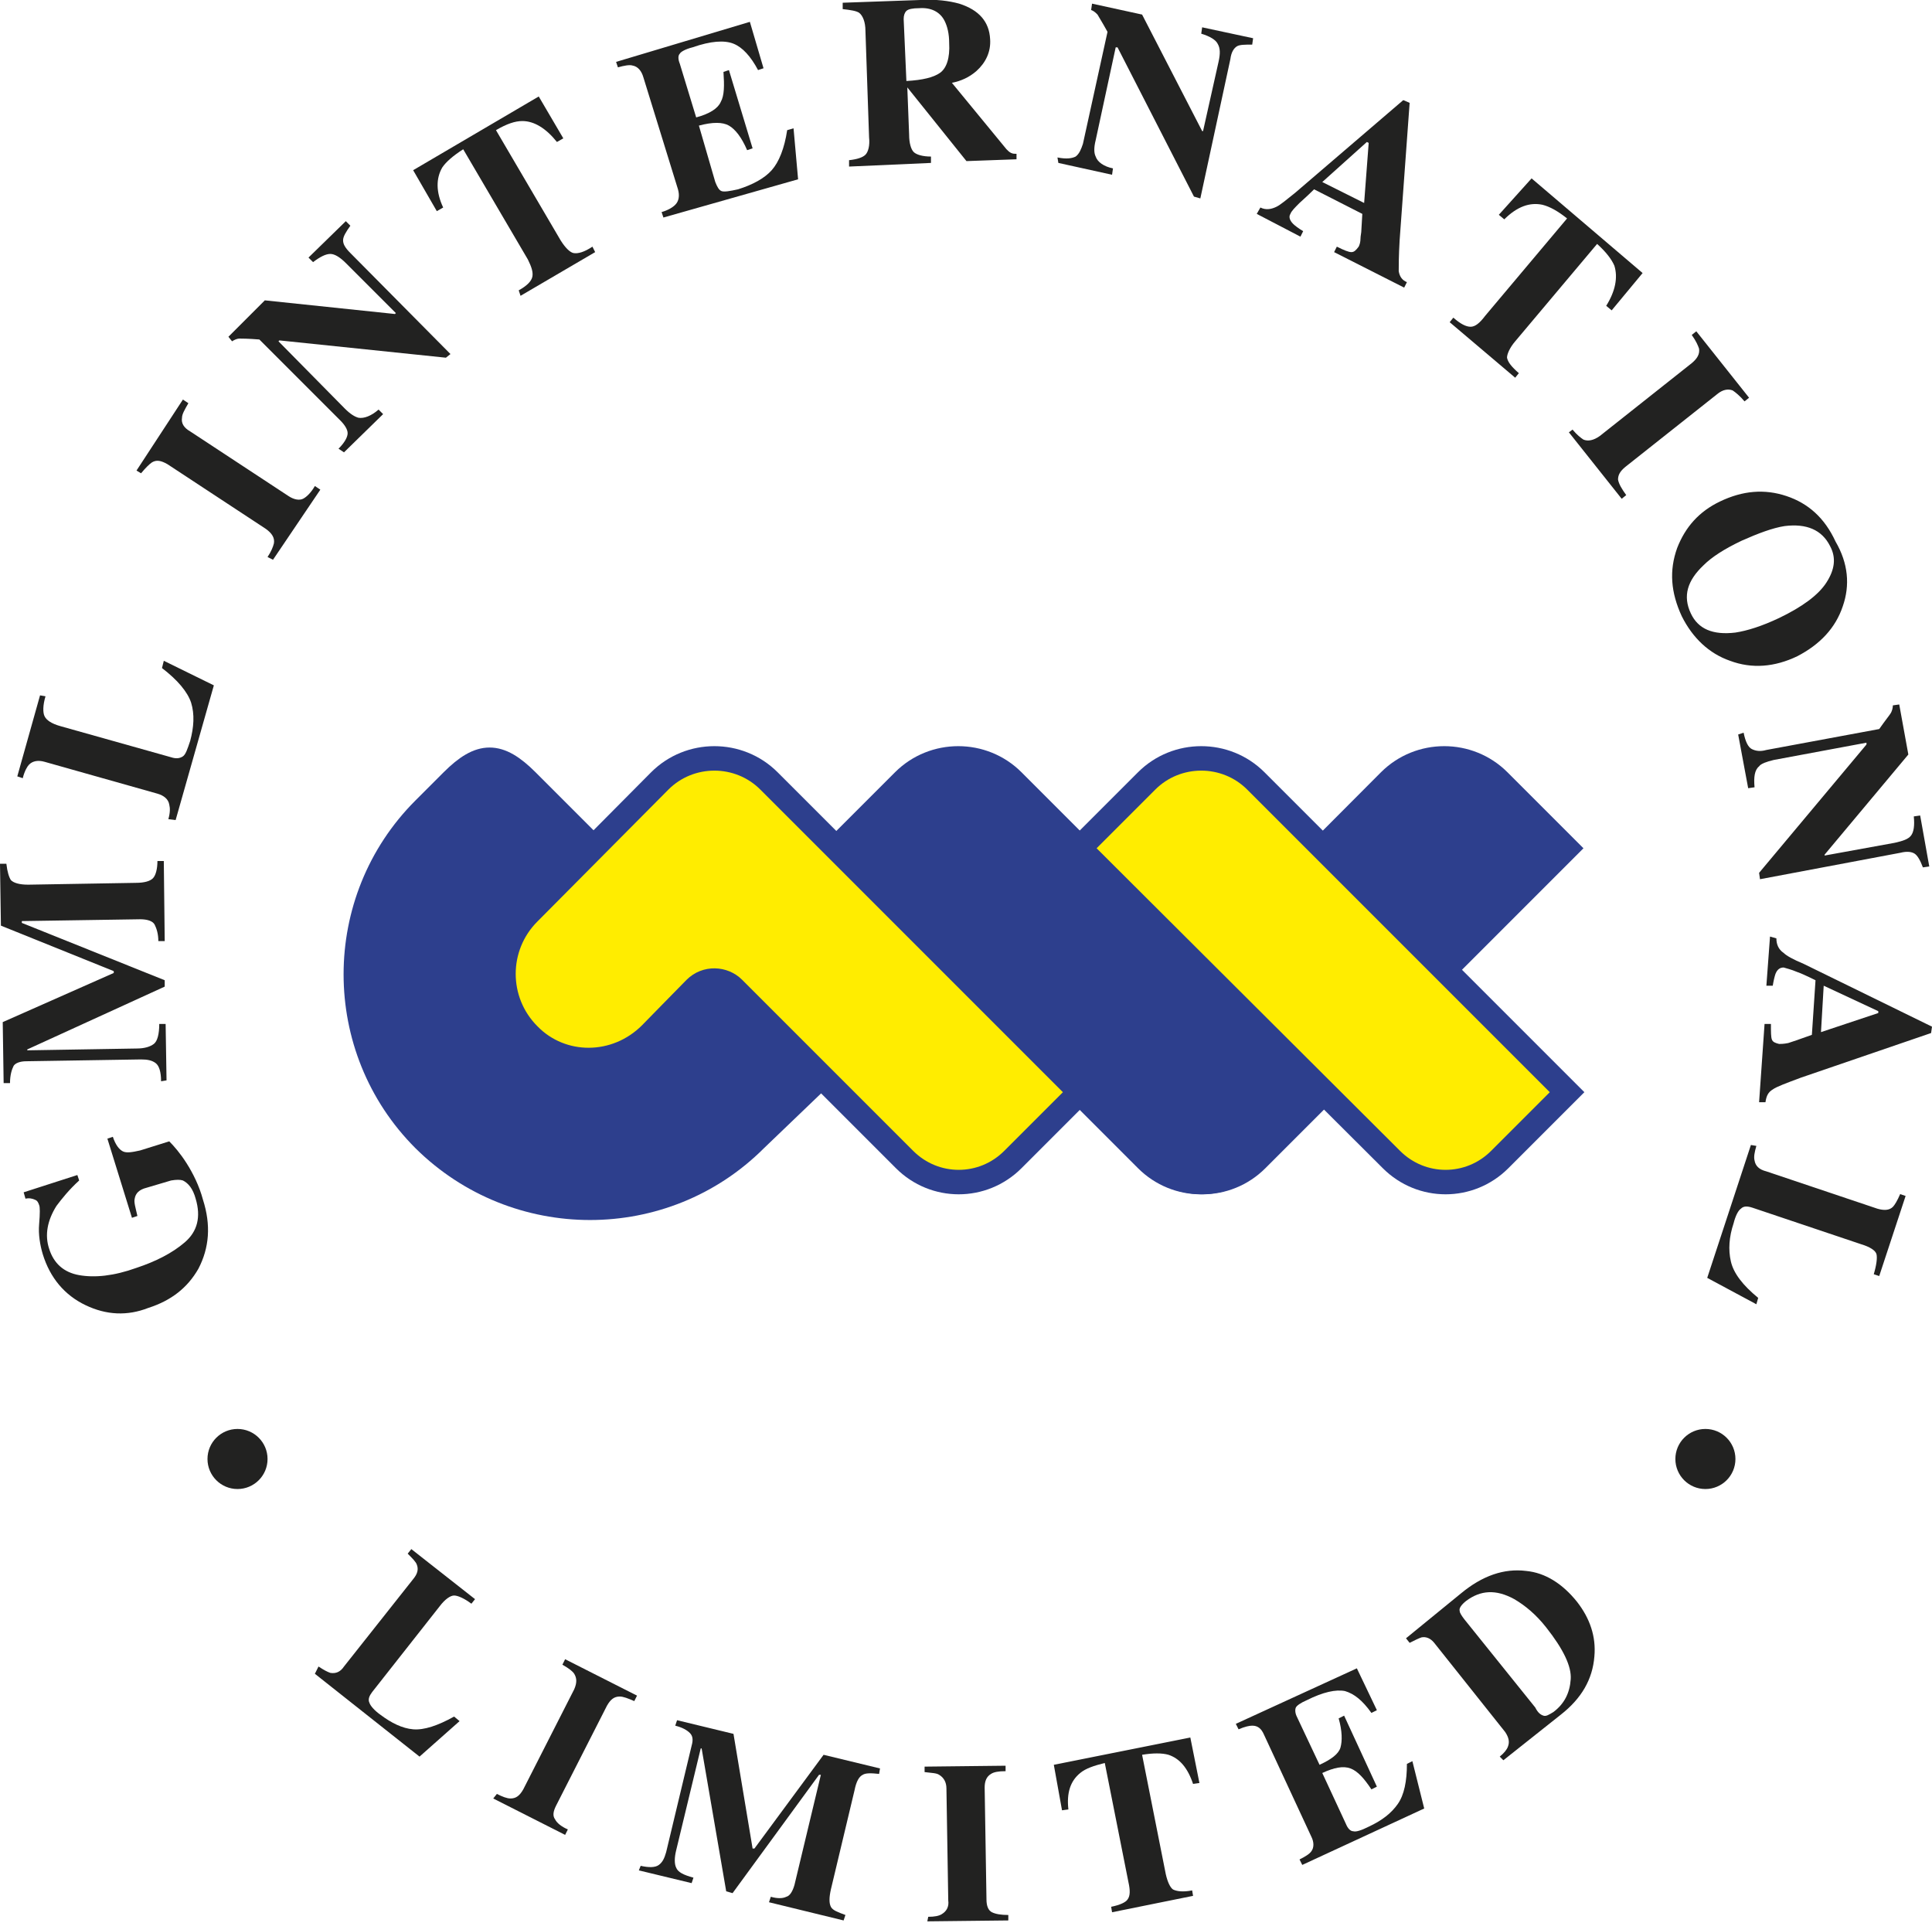
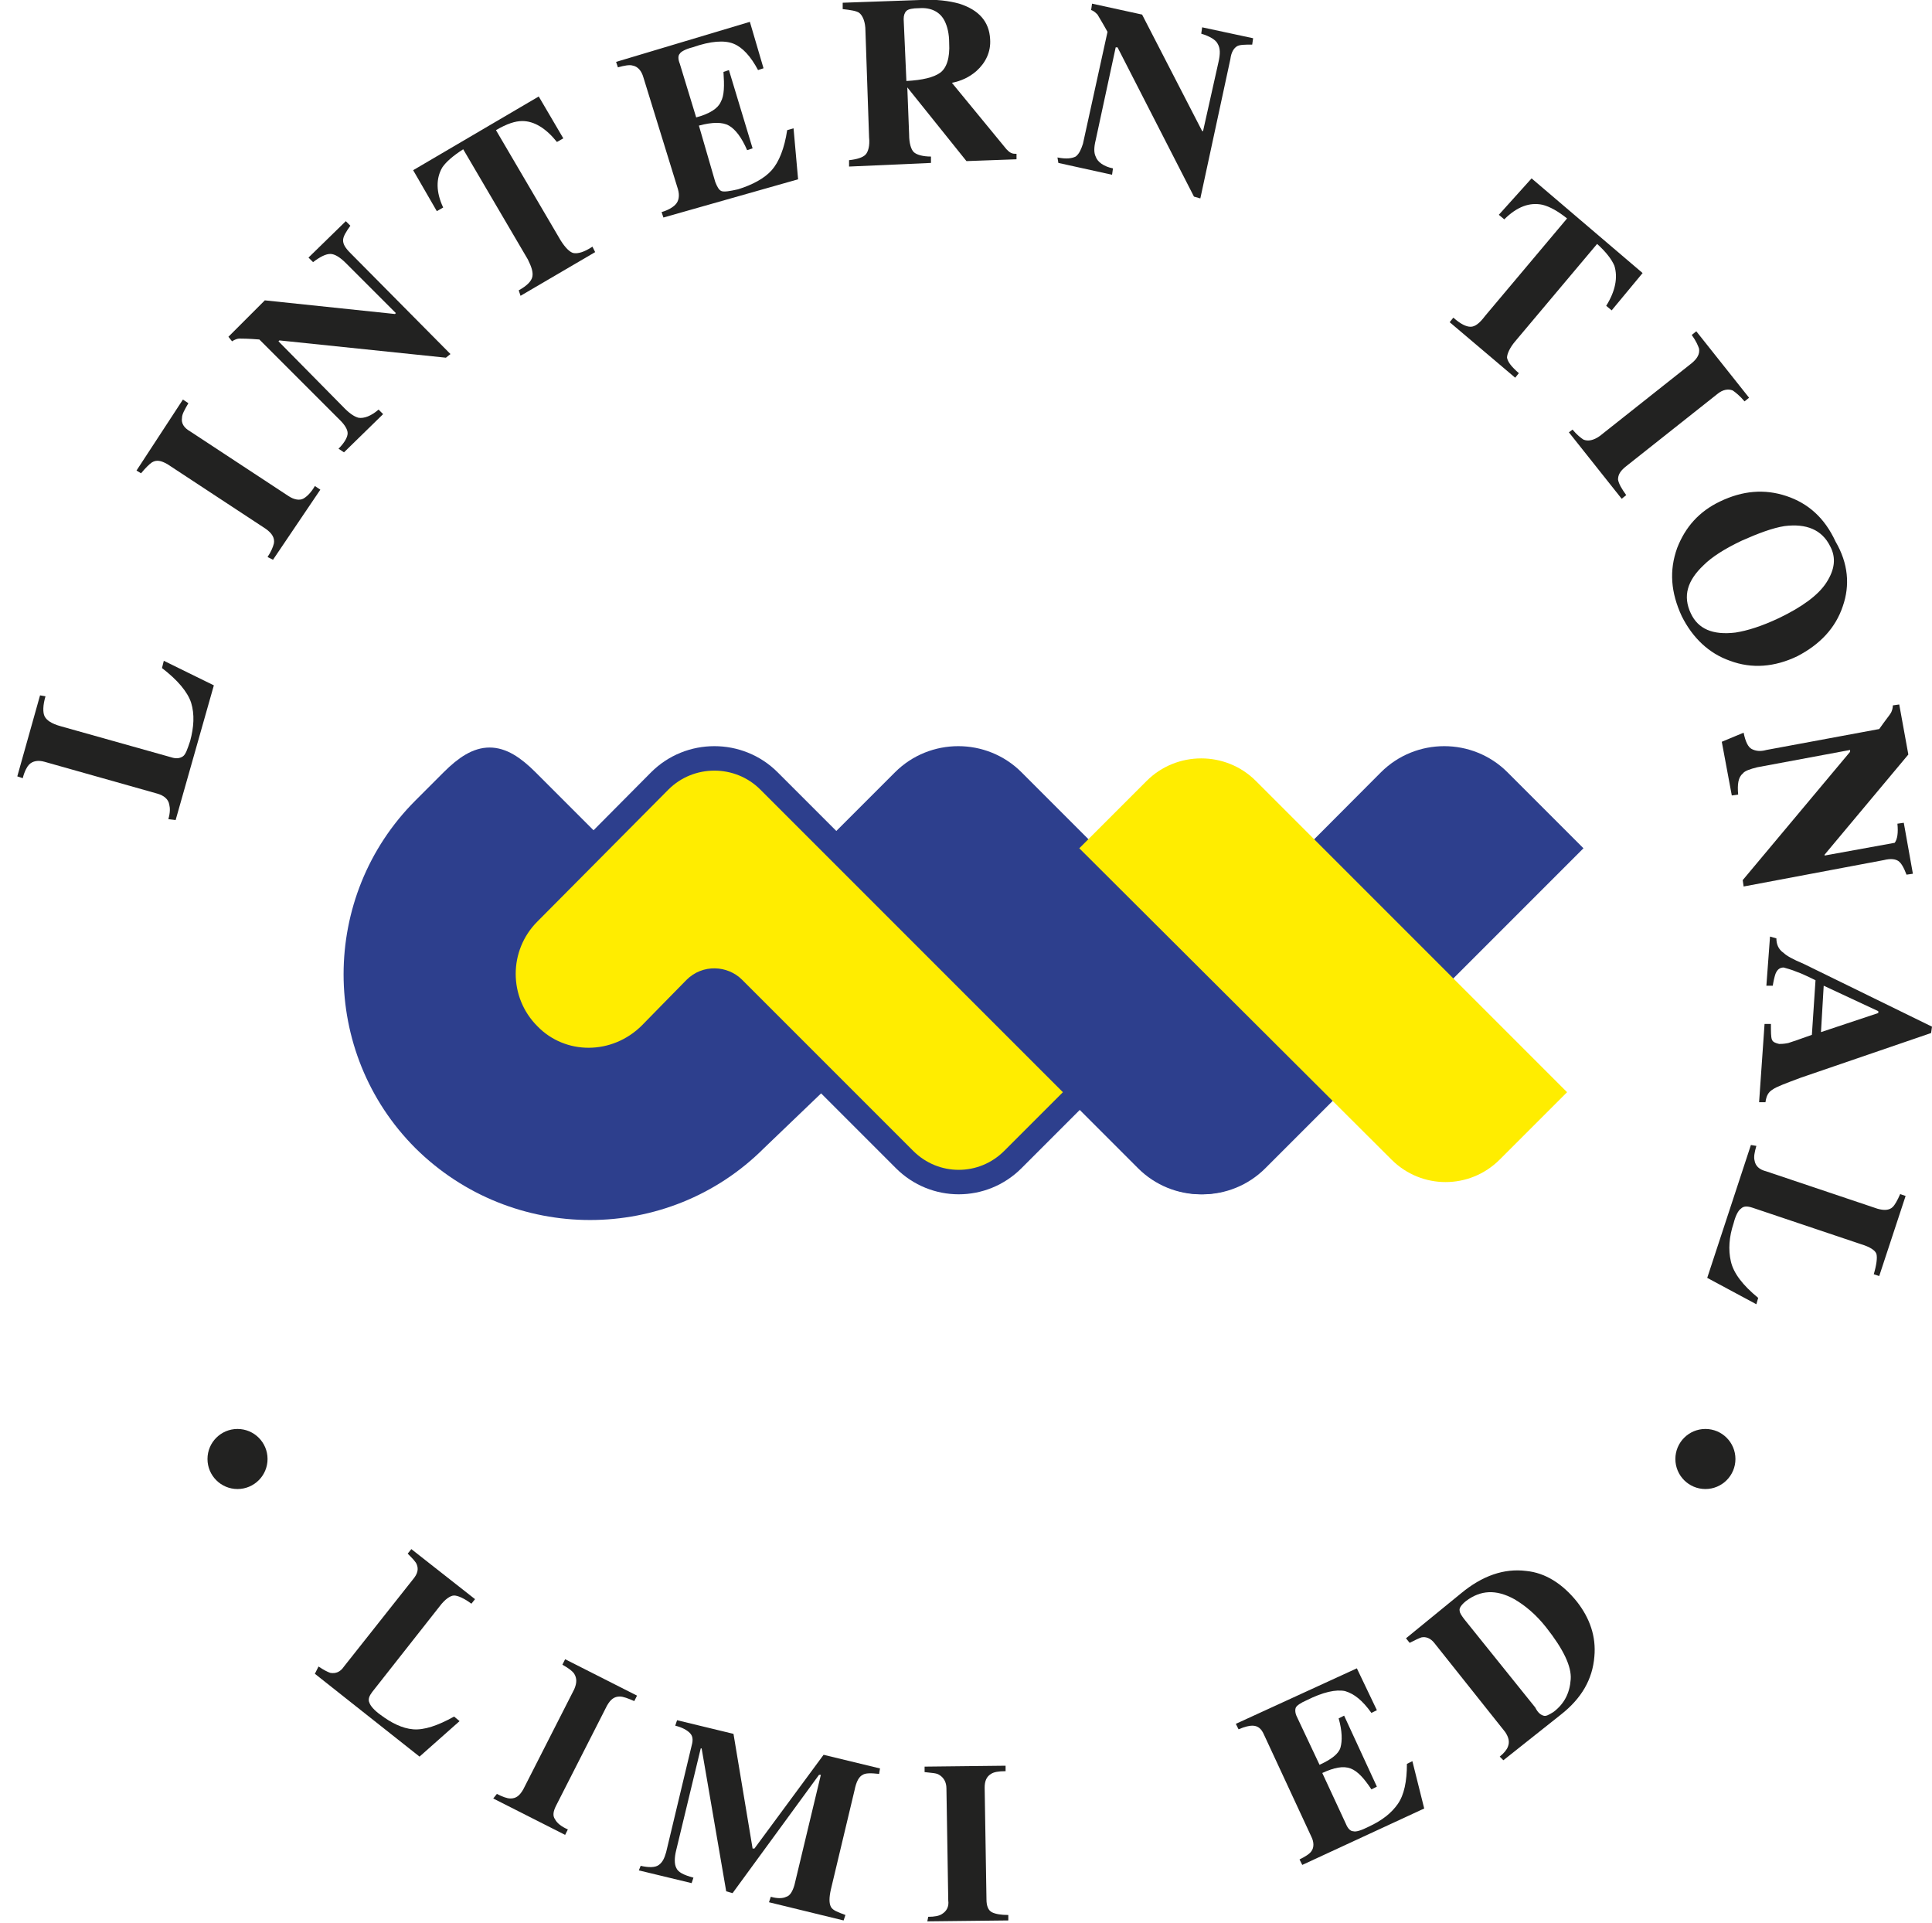
<svg xmlns="http://www.w3.org/2000/svg" version="1.1" id="Livello_1" x="0px" y="0px" width="212.3px" height="211.3px" viewBox="0 0 212.3 211.3" style="enable-background:new 0 0 212.3 211.3;" xml:space="preserve">
  <style type="text/css">
	.st0{fill-rule:evenodd;clip-rule:evenodd;fill:#2D3F8D;}
	.st1{fill-rule:evenodd;clip-rule:evenodd;fill:none;stroke:#2D3F8D;stroke-width:2.688;stroke-miterlimit:3.864;}
	.st2{fill-rule:evenodd;clip-rule:evenodd;fill:#FFED00;}
	.st3{fill:#FFED00;}
	.st4{fill:none;stroke:#2D3F8D;stroke-width:2.688;stroke-miterlimit:3.864;}
	.st5{fill:#222221;}
</style>
  <g>
    <g>
      <g>
        <g>
          <path class="st0" d="M90.3,118.2l-7.3,7c-10,10-26.3,10-36.4,0c-10-10-10-26.3,0-36.3c0,0,1.6-1.6,3.1-3.1      c3.1-3.1,5.1-3.1,8.2,0C61,88.9,90.3,118.2,90.3,118.2z" />
          <path class="st1" d="M90.3,118.2l-7.3,7c-10,10-26.3,10-36.4,0c-10-10-10-26.3,0-36.3c0,0,1.6-1.6,3.1-3.1      c3.1-3.1,5.1-3.1,8.2,0C61,88.9,90.3,118.2,90.3,118.2z" />
        </g>
        <g>
          <path class="st0" d="M172.1,93.2l-7.4-7.4c-3.3-3.3-8.7-3.3-12,0L118.6,120l7.4,7.4c3.3,3.3,8.6,3.3,11.9,0L172.1,93.2z" />
          <path class="st1" d="M172.1,93.2l-7.4-7.4c-3.3-3.3-8.7-3.3-12,0L118.6,120l7.4,7.4c3.3,3.3,8.6,3.3,11.9,0L172.1,93.2z" />
        </g>
        <g>
          <path class="st0" d="M91.9,93.2l7.4-7.4c3.3-3.3,8.7-3.3,12,0l34.2,34.2l-7.4,7.4c-3.3,3.3-8.6,3.3-11.9,0L91.9,93.2z" />
          <path class="st1" d="M91.9,93.2l7.4-7.4c3.3-3.3,8.7-3.3,12,0l34.2,34.2l-7.4,7.4c-3.3,3.3-8.6,3.3-11.9,0L91.9,93.2z" />
        </g>
      </g>
      <g>
        <g>
          <path class="st2" d="M118.6,93.2l7.4-7.4c3.3-3.3,8.7-3.3,12,0l34.2,34.2l-7.4,7.4c-3.3,3.3-8.6,3.3-11.9,0L118.6,93.2z" />
-           <path class="st1" d="M118.6,93.2l7.4-7.4c3.3-3.3,8.7-3.3,12,0l34.2,34.2l-7.4,7.4c-3.3,3.3-8.6,3.3-11.9,0L118.6,93.2z" />
        </g>
        <g>
          <path class="st3" d="M58.1,100.3l14.4-14.5c3.3-3.3,8.7-3.3,12,0l34.2,34.2l-7.4,7.4c-3.3,3.3-8.6,3.3-11.9,0l-18.8-18.8      c-1.1-1.1-3-1.2-4.2,0c-1,1-4.3,4.4-4.9,5c-3.8,3.8-9.8,3.8-13.4,0.1C54.4,110,54.4,104,58.1,100.3z" />
          <path class="st4" d="M58.1,100.3l14.4-14.5c3.3-3.3,8.7-3.3,12,0l34.2,34.2l-7.4,7.4c-3.3,3.3-8.6,3.3-11.9,0l-18.8-18.8      c-1.1-1.1-3-1.2-4.2,0c-1,1-4.3,4.4-4.9,5c-3.8,3.8-9.8,3.8-13.4,0.1C54.4,110,54.4,104,58.1,100.3z" />
        </g>
      </g>
      <g>
-         <path class="st5" d="M9.4,143.4c-2.3-1.1-3.9-3-4.7-5.6c-0.3-1-0.5-2.2-0.4-3.3c0.1-1.2,0.1-1.9,0-2.1c-0.1-0.3-0.2-0.5-0.5-0.6     c-0.2-0.1-0.6-0.2-1-0.1l-0.2-0.7l5.9-1.9l0.2,0.6c-1.1,1-1.9,2-2.5,2.8c-1,1.6-1.3,3.2-0.8,4.7c0.5,1.6,1.6,2.6,3.3,2.9     c1.7,0.3,3.8,0.1,6.3-0.8c2.1-0.7,3.9-1.6,5.3-2.8c1.4-1.2,1.8-2.8,1.2-4.8c-0.3-1.1-0.8-1.7-1.4-2c-0.3-0.1-0.7-0.1-1.3,0     l-2.7,0.8c-0.8,0.2-1.2,0.6-1.3,1.2c-0.1,0.4,0.1,1,0.3,1.9l-0.6,0.2l-2.7-8.7l0.6-0.2c0.3,0.9,0.7,1.4,1.1,1.6     c0.4,0.2,1,0.1,1.9-0.1l3.2-1c0.5,0.5,1.2,1.3,1.9,2.4c0.7,1.1,1.4,2.5,1.8,4c0.9,2.8,0.7,5.3-0.5,7.6c-1.2,2.1-3,3.5-5.5,4.3     C14,144.6,11.7,144.5,9.4,143.4z" />
-         <path class="st5" d="M17.7,118.8c0-1-0.2-1.7-0.6-2c-0.4-0.3-0.9-0.4-1.6-0.4l-12.6,0.2c-0.7,0-1.2,0.2-1.4,0.5     c-0.2,0.4-0.4,1-0.4,1.9l-0.7,0l-0.1-6.7l12.2-5.4l0-0.2l-12.4-5L0,94.9l0.7,0c0.1,0.9,0.3,1.5,0.5,1.8c0.3,0.3,0.9,0.5,1.9,0.5     L14.9,97c1,0,1.6-0.2,1.9-0.5c0.3-0.3,0.5-1,0.5-1.9l0.7,0l0.1,8.8l-0.7,0c0-0.8-0.2-1.4-0.4-1.8c-0.2-0.4-0.8-0.6-1.6-0.6     l-13,0.2l0,0.2l15.7,6.3l0,0.7L3,115.3l0,0.1l12-0.2c0.9,0,1.5-0.2,1.9-0.5c0.4-0.3,0.6-1.1,0.6-2.2l0.7,0l0.1,6.2L17.7,118.8z" />
        <path class="st5" d="M18.5,90c0.2-0.7,0.2-1.2,0.1-1.6c-0.1-0.6-0.6-1-1.3-1.2L4.9,83.7c-0.7-0.2-1.3-0.1-1.7,0.3     c-0.2,0.2-0.5,0.7-0.7,1.5l-0.6-0.2l2.5-8.9L5,76.5c-0.3,1-0.3,1.8-0.1,2.2c0.2,0.4,0.7,0.8,1.8,1.1l12.1,3.4     c0.6,0.2,1,0.1,1.3-0.1c0.3-0.2,0.5-0.8,0.8-1.7c0.4-1.5,0.5-2.9,0.1-4.2c-0.4-1.2-1.5-2.5-3.2-3.8l0.2-0.8l5.5,2.7l-4.2,14.8     L18.5,90z" />
        <path class="st5" d="M29.4,61.2c0.4-0.6,0.6-1.1,0.7-1.5c0.1-0.6-0.2-1.1-0.9-1.6L18.4,51c-0.7-0.4-1.2-0.5-1.7-0.2     C16.4,51,16,51.4,15.5,52L15,51.7l5.1-7.8l0.6,0.4c-0.4,0.7-0.7,1.2-0.7,1.6c-0.1,0.6,0.2,1.1,0.9,1.5l10.8,7.1     c0.6,0.4,1.2,0.5,1.6,0.3c0.4-0.2,0.9-0.7,1.3-1.4l0.6,0.4L30,61.5L29.4,61.2z" />
        <path class="st5" d="M37.2,49.3c0.7-0.7,1-1.3,1-1.7c0-0.4-0.3-0.9-0.8-1.4l-8.9-8.9c-1.2-0.1-2-0.1-2.2-0.1     c-0.2,0-0.5,0.1-0.8,0.3L25.1,37l4-4l14.3,1.5l0.1-0.1L38,28.9c-0.6-0.6-1.2-1-1.7-1c-0.5,0-1.1,0.3-1.9,0.9l-0.5-0.5l4.1-4     l0.5,0.5c-0.5,0.7-0.8,1.2-0.8,1.6c0,0.4,0.2,0.8,0.8,1.4l11,11.1L49,39.3l-18.3-1.9l-0.1,0.1l7.3,7.4c0.6,0.6,1.1,0.9,1.5,1     c0.6,0.1,1.4-0.2,2.2-0.9l0.5,0.5l-4.3,4.2L37.2,49.3z" />
        <path class="st5" d="M45.4,18.7l13.8-8.1l2.7,4.6l-0.7,0.4c-1.2-1.5-2.5-2.3-3.8-2.3c-0.8,0-1.7,0.3-2.9,1l7.1,12.1     c0.5,0.8,1,1.3,1.4,1.4c0.5,0.1,1.2-0.1,2.1-0.7l0.3,0.6l-8.2,4.8L57,31.9c0.9-0.5,1.4-1,1.5-1.5s-0.1-1.1-0.5-1.9l-7.1-12.1     c-1.1,0.7-1.9,1.4-2.3,2c-0.7,1.2-0.7,2.7,0.1,4.4l-0.7,0.4L45.4,18.7z" />
        <path class="st5" d="M72.9,23.9l-0.2-0.6c0.7-0.2,1.2-0.5,1.5-0.8c0.4-0.4,0.5-1,0.3-1.7L70.7,8.5c-0.2-0.7-0.6-1.2-1.2-1.3     c-0.3-0.1-0.9,0-1.6,0.2l-0.2-0.6l14.7-4.4l1.5,5.1l-0.6,0.2c-0.8-1.5-1.7-2.5-2.7-2.9c-1-0.4-2.5-0.3-4.5,0.4     c-0.8,0.2-1.3,0.5-1.4,0.7c-0.2,0.2-0.2,0.6,0,1.1l1.8,5.9c1.5-0.4,2.4-1,2.7-1.7c0.4-0.7,0.4-1.8,0.3-3.3l0.6-0.2l2.6,8.6     l-0.6,0.2c-0.6-1.4-1.3-2.3-2-2.7c-0.7-0.4-1.8-0.4-3.3,0l1.8,6.2c0.2,0.5,0.4,0.9,0.7,1c0.3,0.1,0.9,0,1.8-0.2     c1.6-0.5,2.9-1.2,3.7-2.1c0.8-0.9,1.4-2.4,1.7-4.4l0.7-0.2l0.5,5.6L72.9,23.9z" />
        <path class="st5" d="M93.3,17.6c0.9-0.1,1.5-0.3,1.8-0.6c0.3-0.3,0.5-1,0.4-1.9L95.1,3.4c0-1-0.3-1.7-0.7-2     c-0.3-0.2-0.9-0.3-1.8-0.4l0-0.7l8.5-0.3c1.8-0.1,3.2,0.1,4.3,0.4c2.2,0.7,3.3,2,3.4,3.9c0.1,1.4-0.5,2.6-1.5,3.5     c-0.8,0.7-1.7,1.1-2.7,1.3l6,7.3c0.2,0.2,0.3,0.3,0.5,0.4c0.2,0.1,0.4,0.1,0.6,0.1l0,0.6l-5.5,0.2l-6.5-8.1h0l0.2,5.2     c0,0.9,0.2,1.6,0.5,1.9c0.3,0.3,1,0.5,1.9,0.5l0,0.7l-9,0.4L93.3,17.6z M103.3,8c0.7-0.5,1.1-1.6,1-3.3c0-1-0.2-1.8-0.5-2.4     c-0.5-1-1.5-1.5-2.8-1.4c-0.7,0-1.2,0.1-1.4,0.3c-0.2,0.2-0.3,0.5-0.3,0.9l0.3,6.8C101.4,8.8,102.6,8.5,103.3,8z" />
        <path class="st5" d="M116.2,17.3c1,0.2,1.6,0.1,2-0.1c0.4-0.3,0.6-0.8,0.8-1.4l2.7-12.3c-0.6-1.1-1-1.7-1.1-1.9     c-0.2-0.2-0.4-0.4-0.7-0.5l0.1-0.7l5.5,1.2l6.6,12.8l0.1,0l1.7-7.6c0.2-0.9,0.2-1.5-0.1-2c-0.2-0.4-0.8-0.8-1.8-1.1l0.1-0.7     l5.6,1.2l-0.1,0.7c-0.8,0-1.4,0-1.7,0.2c-0.3,0.2-0.6,0.6-0.7,1.4l-3.3,15.3l-0.7-0.2l-8.4-16.4l-0.2,0l-2.2,10.2     c-0.2,0.8-0.2,1.4,0,1.8c0.2,0.6,0.9,1.1,1.9,1.3l-0.1,0.7l-5.9-1.3L116.2,17.3z" />
-         <path class="st5" d="M138.5,22.8c0.6,0.3,1.2,0.2,1.8-0.1c0.4-0.2,1-0.7,2-1.5l11.9-10.2l0.7,0.3l-1.1,15.1     c-0.1,1.7-0.1,2.8-0.1,3.4c0.1,0.6,0.4,1,0.9,1.2l-0.3,0.6l-7.7-3.9l0.3-0.6c0.8,0.4,1.3,0.6,1.6,0.6c0.3,0,0.5-0.2,0.8-0.6     c0.1-0.2,0.2-0.5,0.2-0.9c0-0.3,0.1-0.6,0.1-1l0.1-1.7l-5.3-2.7c-0.8,0.8-1.4,1.3-1.6,1.5c-0.5,0.5-0.9,0.9-1,1.2     c-0.2,0.3-0.1,0.7,0.3,1.1c0.2,0.2,0.6,0.5,1.1,0.8l-0.3,0.6l-4.8-2.5L138.5,22.8z M149.9,22.3l0.5-6.6l-0.2-0.1l-4.9,4.4     L149.9,22.3z" />
        <path class="st5" d="M168.3,19.6L180.5,30l-3.4,4.1l-0.6-0.5c1-1.6,1.3-3.1,0.9-4.4c-0.3-0.7-0.9-1.5-1.9-2.4l-9,10.7     c-0.6,0.7-0.9,1.4-0.9,1.8c0.1,0.5,0.5,1,1.3,1.7l-0.4,0.5l-7.2-6.1l0.4-0.5c0.8,0.7,1.4,1,1.9,1c0.5,0,1-0.4,1.6-1.2l9-10.7     c-1-0.8-1.9-1.3-2.7-1.5c-1.4-0.3-2.8,0.2-4.2,1.6l-0.6-0.5L168.3,19.6z" />
        <path class="st5" d="M172.8,47.2c0.5,0.6,0.9,0.9,1.2,1.1c0.5,0.2,1.1,0.1,1.8-0.4l10.1-8c0.6-0.5,0.9-1,0.8-1.6     c-0.1-0.3-0.3-0.8-0.8-1.5l0.5-0.4l5.8,7.3l-0.5,0.4c-0.5-0.6-1-1-1.3-1.2c-0.5-0.2-1.1-0.1-1.7,0.4l-10.1,8     c-0.6,0.5-0.8,0.9-0.8,1.4c0.1,0.5,0.4,1,0.9,1.7l-0.5,0.4l-5.8-7.3L172.8,47.2z" />
        <path class="st5" d="M202.5,66.6c-0.8,2.4-2.5,4.2-5,5.5c-2.5,1.2-5,1.4-7.4,0.5c-2.3-0.8-4.1-2.5-5.3-4.9     c-1.2-2.6-1.4-5-0.5-7.5c0.9-2.3,2.4-4,4.7-5.1c2.5-1.2,4.9-1.4,7.3-0.6c2.4,0.8,4.2,2.4,5.4,5C203.1,61.9,203.3,64.3,202.5,66.6     z M190.7,69.5c1.3-0.2,2.9-0.7,4.8-1.6c2.5-1.2,4.3-2.5,5.2-3.9c0.9-1.4,1.1-2.7,0.4-4c-0.9-1.8-2.6-2.5-5-2.2     c-1.3,0.2-2.9,0.8-4.7,1.6c-1.9,0.9-3.3,1.8-4.2,2.7c-1.8,1.7-2.3,3.4-1.4,5.3C186.6,69.1,188.2,69.8,190.7,69.5z" />
-         <path class="st5" d="M191.6,80.5c0.2,1,0.5,1.6,0.9,1.8c0.4,0.2,0.9,0.3,1.6,0.1l12.4-2.3c0.7-1,1.2-1.6,1.3-1.8     c0.1-0.2,0.2-0.5,0.2-0.8l0.7-0.1l1,5.5l-9.2,11l0,0.1l7.7-1.4c0.9-0.2,1.5-0.4,1.8-0.8c0.3-0.4,0.4-1.1,0.3-2.1l0.7-0.1l1,5.6     l-0.7,0.1c-0.3-0.8-0.6-1.3-0.9-1.5c-0.3-0.2-0.8-0.3-1.6-0.1l-15.4,2.9l-0.1-0.7l11.8-14.1l0-0.2l-10.2,1.9     c-0.8,0.2-1.4,0.4-1.6,0.7c-0.5,0.4-0.6,1.2-0.5,2.3l-0.7,0.1l-1.1-5.9L191.6,80.5z" />
+         <path class="st5" d="M191.6,80.5c0.2,1,0.5,1.6,0.9,1.8c0.4,0.2,0.9,0.3,1.6,0.1l12.4-2.3c0.7-1,1.2-1.6,1.3-1.8     c0.1-0.2,0.2-0.5,0.2-0.8l0.7-0.1l1,5.5l-9.2,11l0,0.1l7.7-1.4c0.3-0.4,0.4-1.1,0.3-2.1l0.7-0.1l1,5.6     l-0.7,0.1c-0.3-0.8-0.6-1.3-0.9-1.5c-0.3-0.2-0.8-0.3-1.6-0.1l-15.4,2.9l-0.1-0.7l11.8-14.1l0-0.2l-10.2,1.9     c-0.8,0.2-1.4,0.4-1.6,0.7c-0.5,0.4-0.6,1.2-0.5,2.3l-0.7,0.1l-1.1-5.9L191.6,80.5z" />
        <path class="st5" d="M195.2,103.1c0,0.6,0.2,1.2,0.8,1.6c0.3,0.3,1,0.7,2.2,1.2l14.1,6.9l-0.1,0.7l-14.3,4.9     c-1.6,0.6-2.7,1-3.1,1.3c-0.5,0.3-0.7,0.7-0.8,1.4l-0.7,0l0.6-8.6l0.7,0c0,0.9,0,1.4,0.1,1.7c0.1,0.3,0.4,0.4,0.8,0.5     c0.2,0,0.5,0,1-0.1c0.3-0.1,0.6-0.2,0.9-0.3l1.7-0.6l0.4-6c-1-0.5-1.7-0.8-2-0.9c-0.7-0.3-1.2-0.4-1.5-0.5     c-0.4,0-0.7,0.2-0.9,0.7c-0.1,0.3-0.2,0.7-0.3,1.3l-0.7,0l0.4-5.4L195.2,103.1z M200.1,113.4l6.3-2.1l0-0.2l-6-2.8L200.1,113.4z" />
        <path class="st5" d="M193,125.9c-0.2,0.7-0.3,1.2-0.2,1.6c0.1,0.6,0.5,1,1.3,1.2l12.2,4.1c0.7,0.2,1.3,0.2,1.7-0.2     c0.2-0.2,0.5-0.7,0.8-1.4l0.6,0.2l-2.9,8.8l-0.6-0.2c0.3-1,0.4-1.8,0.3-2.2c-0.1-0.4-0.7-0.8-1.7-1.1l-11.9-4     c-0.6-0.2-1-0.2-1.3,0.1c-0.3,0.2-0.6,0.8-0.8,1.6c-0.5,1.5-0.6,2.9-0.3,4.2c0.3,1.3,1.3,2.6,3,4l-0.2,0.7l-5.4-2.9l4.8-14.6     L193,125.9z" />
      </g>
      <g>
        <path class="st5" d="M35,183.1c0.6,0.4,1,0.6,1.3,0.7c0.6,0.1,1.1-0.1,1.5-0.7l7.6-9.6c0.5-0.6,0.6-1.1,0.4-1.6     c-0.1-0.3-0.5-0.7-1-1.2l0.4-0.5l7,5.5l-0.4,0.5c-0.8-0.6-1.5-0.9-1.9-0.9c-0.4,0-1,0.4-1.6,1.2l-7.4,9.4     c-0.3,0.4-0.5,0.8-0.3,1.2c0.1,0.3,0.5,0.8,1.2,1.3c1.2,0.9,2.4,1.5,3.6,1.6c1.2,0.1,2.7-0.4,4.5-1.4l0.6,0.5l-4.4,3.9l-11.5-9.1     L35,183.1z" />
        <path class="st5" d="M54.6,197.1c0.6,0.3,1.1,0.5,1.5,0.5c0.6,0,1-0.3,1.4-1l5.6-11c0.3-0.7,0.3-1.2,0-1.7     c-0.2-0.3-0.6-0.6-1.3-1l0.3-0.6l7.9,4l-0.3,0.6c-0.7-0.3-1.2-0.5-1.6-0.5c-0.6,0-1,0.3-1.4,1l-5.6,11c-0.3,0.6-0.4,1.1-0.1,1.5     c0.2,0.4,0.7,0.8,1.4,1.1l-0.3,0.6l-7.9-4L54.6,197.1z" />
        <path class="st5" d="M70.4,205c0.9,0.2,1.6,0.2,2-0.1c0.4-0.3,0.6-0.7,0.8-1.4l2.8-11.7c0.2-0.7,0.1-1.1-0.2-1.4     c-0.3-0.3-0.8-0.6-1.6-0.8l0.2-0.6l6.2,1.5l2.1,12.6l0.2,0l7.6-10.3l6.2,1.5l-0.1,0.6c-0.9-0.1-1.5-0.1-1.8,0.1     c-0.4,0.2-0.7,0.7-0.9,1.7l-2.6,10.9c-0.2,0.9-0.2,1.5,0,1.9c0.2,0.4,0.8,0.6,1.6,0.9l-0.2,0.6l-8.2-2l0.2-0.6     c0.7,0.2,1.3,0.2,1.7,0c0.4-0.1,0.7-0.6,0.9-1.3l2.9-12.1l-0.2,0L80.5,208l-0.7-0.2l-2.7-15.7l-0.1,0l-2.7,11.2     c-0.2,0.8-0.2,1.5,0,1.9c0.2,0.5,0.8,0.8,1.9,1.1l-0.2,0.6l-5.8-1.4L70.4,205z" />
        <path class="st5" d="M102,210.6c0.7,0,1.2-0.1,1.5-0.3c0.5-0.3,0.8-0.8,0.7-1.5l-0.2-12.3c0-0.7-0.3-1.2-0.8-1.5     c-0.3-0.2-0.8-0.2-1.6-0.3l0-0.6l8.9-0.1l0,0.6c-0.8,0-1.3,0.1-1.6,0.3c-0.5,0.3-0.7,0.8-0.7,1.5l0.2,12.3c0,0.7,0.2,1.2,0.6,1.4     c0.4,0.2,1,0.3,1.8,0.3l0,0.6l-8.9,0.1L102,210.6z" />
-         <path class="st5" d="M115.8,193.9l15-3l1,5l-0.7,0.1c-0.6-1.8-1.5-2.8-2.7-3.2c-0.7-0.2-1.7-0.2-2.9,0l2.6,13.1     c0.2,0.9,0.5,1.5,0.8,1.7c0.4,0.2,1.1,0.3,2.1,0.1l0.1,0.6l-8.9,1.8l-0.1-0.6c1-0.2,1.6-0.5,1.8-0.8c0.3-0.4,0.3-1,0.1-1.9     l-2.6-13.1c-1.2,0.3-2.1,0.6-2.7,1.1c-1.1,0.9-1.5,2.2-1.3,4l-0.7,0.1L115.8,193.9z" />
        <path class="st5" d="M143.1,204.9l-0.3-0.6c0.6-0.3,1.1-0.6,1.3-0.9c0.3-0.4,0.3-1,0-1.6l-5.2-11.2c-0.3-0.7-0.7-1-1.3-1     c-0.3,0-0.8,0.1-1.5,0.4l-0.3-0.6l13.3-6.1l2.2,4.6l-0.6,0.3c-1-1.4-1.9-2.1-2.9-2.4c-1-0.2-2.4,0.1-4.2,1     c-0.7,0.3-1.1,0.6-1.2,0.8c-0.1,0.2-0.1,0.6,0.1,1l2.5,5.3c1.3-0.6,2.1-1.2,2.3-1.9c0.2-0.7,0.2-1.8-0.2-3.2l0.6-0.3l3.6,7.8     l-0.6,0.3c-0.8-1.2-1.5-2-2.3-2.3c-0.8-0.3-1.8-0.1-3.1,0.5l2.6,5.6c0.2,0.5,0.5,0.8,0.8,0.8c0.3,0.1,0.9-0.1,1.7-0.5     c1.5-0.7,2.5-1.5,3.2-2.5c0.7-1,1-2.5,1-4.4l0.6-0.3l1.3,5.2L143.1,204.9z" />
        <path class="st5" d="M164.8,193c0.5-0.4,0.8-0.8,0.9-1.1c0.2-0.5,0.1-1-0.3-1.6l-7.8-9.8c-0.4-0.5-0.9-0.7-1.4-0.6     c-0.3,0.1-0.7,0.3-1.3,0.6l-0.4-0.5l6-4.9c2.4-2,4.8-2.8,7.2-2.5c2.1,0.2,4,1.4,5.6,3.4c1.4,1.8,2.1,3.8,1.9,6     c-0.2,2.5-1.4,4.6-3.7,6.4l-6.3,5L164.8,193z M169.6,188.5c0.3,0.1,0.6-0.1,1.1-0.4c1.2-0.9,1.8-2.1,1.9-3.6     c0.1-1.4-0.8-3.3-2.7-5.7c-1.1-1.4-2.3-2.4-3.5-3.1c-2-1.1-3.7-1-5.3,0.2c-0.5,0.4-0.8,0.8-0.7,1.1c0,0.2,0.2,0.5,0.5,0.9     l7.8,9.7C169,188.2,169.3,188.4,169.6,188.5z" />
      </g>
      <g>
        <g>
          <circle class="st5" cx="26.1" cy="160.3" r="3.3" />
          <path class="st5" d="M26.1,160.3" />
        </g>
      </g>
      <g>
        <g>
          <circle class="st5" cx="187.4" cy="160.3" r="3.3" />
          <path class="st5" d="M187.4,160.3" />
        </g>
      </g>
    </g>
  </g>
</svg>